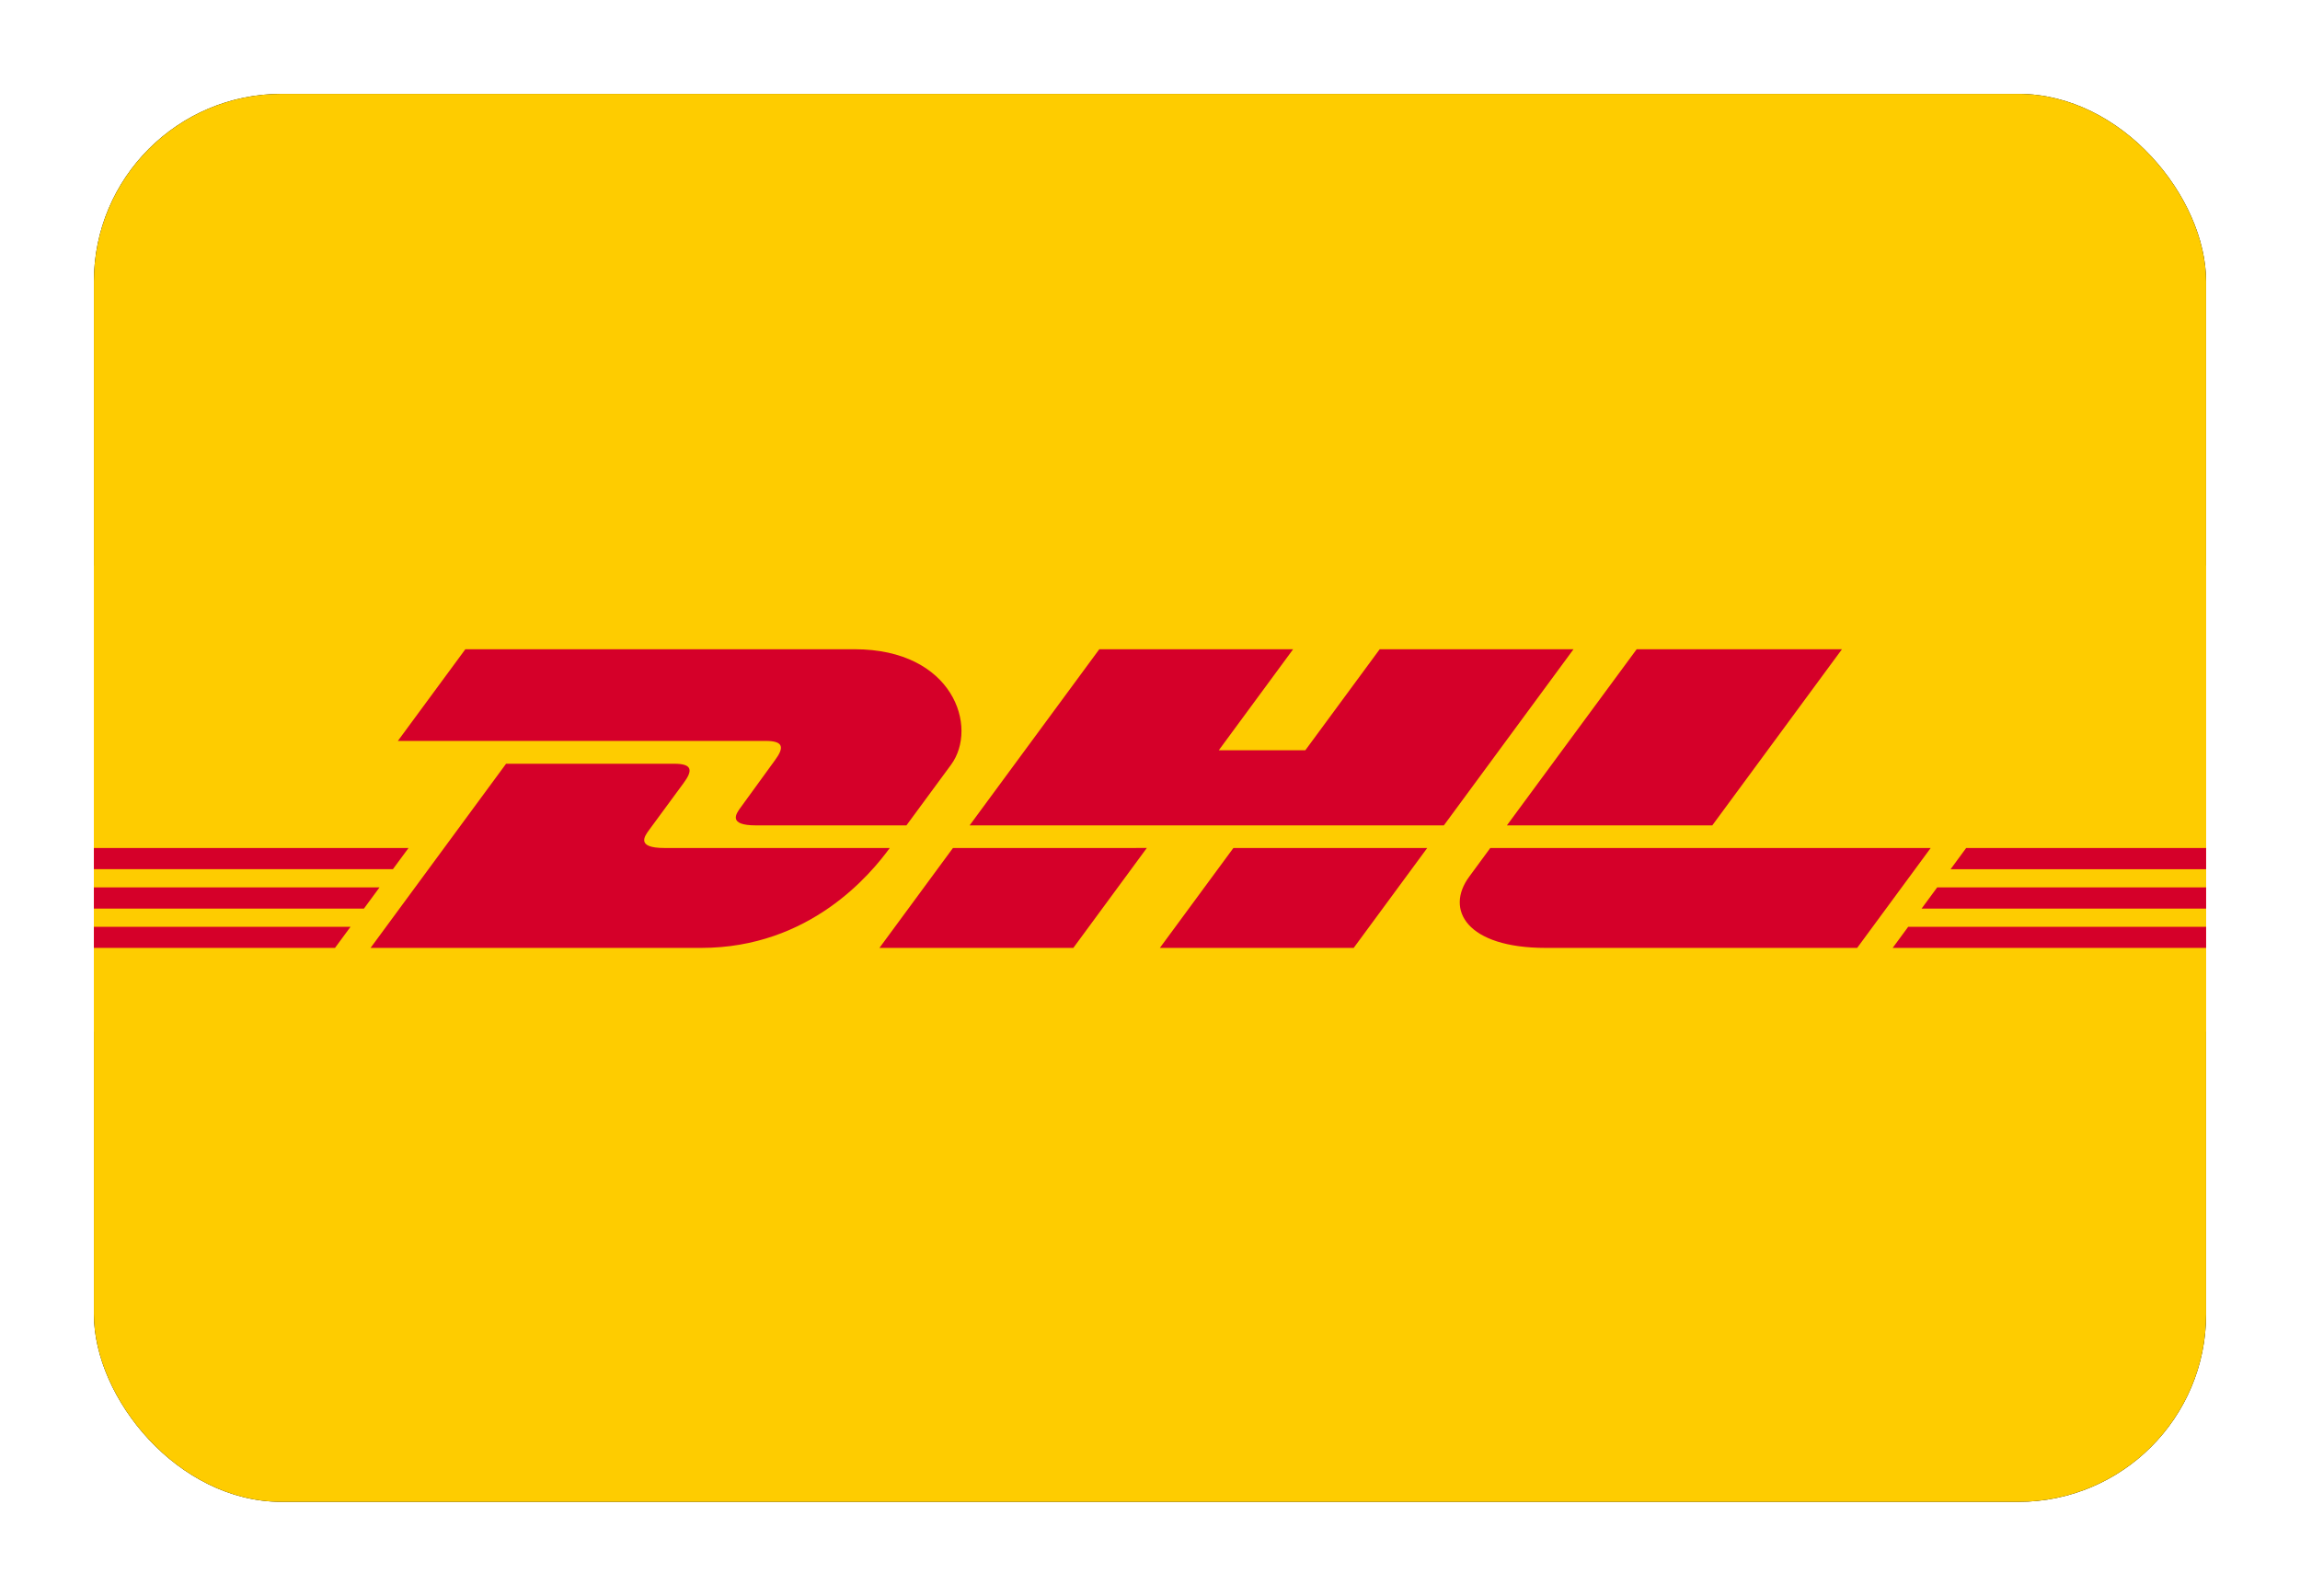
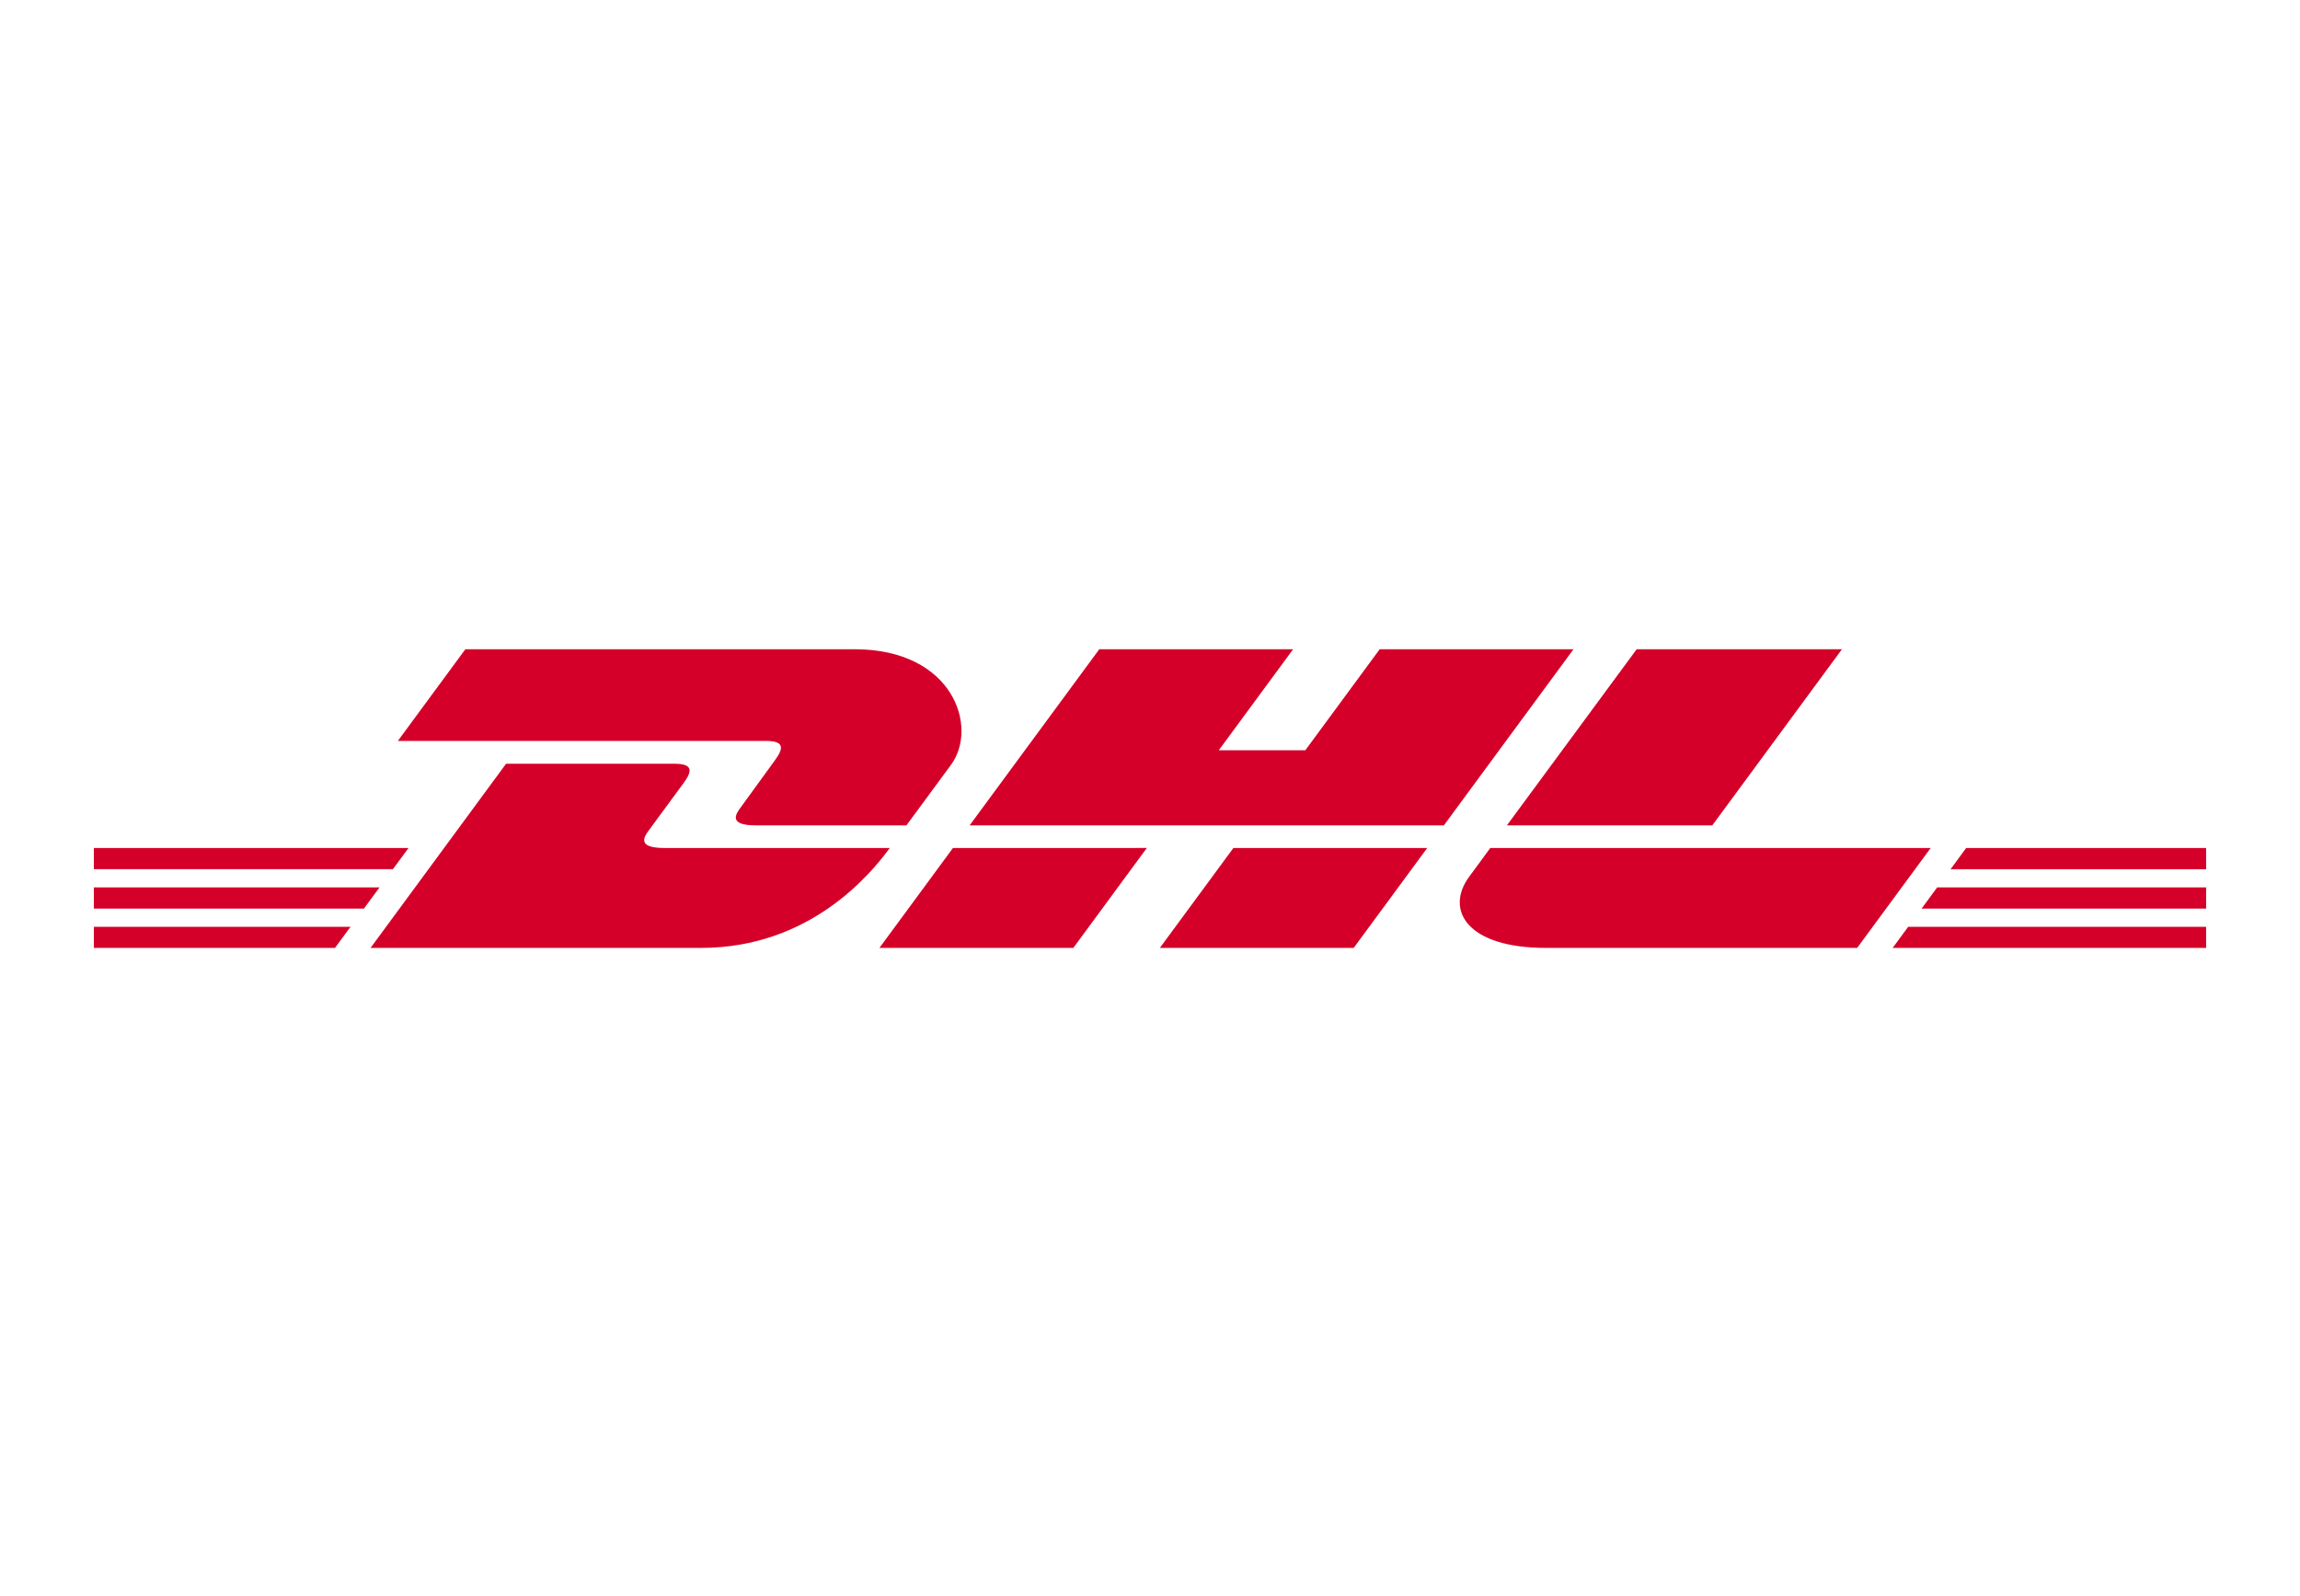
<svg xmlns="http://www.w3.org/2000/svg" xmlns:xlink="http://www.w3.org/1999/xlink" width="980px" height="680px" viewBox="0 0 980 680" version="1.1">
  <title>DE DHL</title>
  <defs>
-     <rect id="path-1" x="0" y="0" width="900" height="600" rx="80" />
    <filter x="-6.7%" y="-10.0%" width="113.3%" height="120.0%" filterUnits="objectBoundingBox" id="filter-2">
      <feMorphology radius="2.5" operator="dilate" in="SourceAlpha" result="shadowSpreadOuter1" />
      <feOffset dx="0" dy="0" in="shadowSpreadOuter1" result="shadowOffsetOuter1" />
      <feGaussianBlur stdDeviation="17.5" in="shadowOffsetOuter1" result="shadowBlurOuter1" />
      <feColorMatrix values="0 0 0 0 0   0 0 0 0 0   0 0 0 0 0  0 0 0 0.5 0" type="matrix" in="shadowBlurOuter1" />
    </filter>
  </defs>
  <g id="DE-DHL" stroke="none" stroke-width="1" fill="none" fill-rule="evenodd">
    <g transform="translate(40, 40)">
      <g id="Rectangle">
        <use fill="black" fill-opacity="1" filter="url(#filter-2)" xlink:href="#path-1" />
        <use fill="#FECC00" fill-rule="evenodd" xlink:href="#path-1" />
      </g>
      <g id="Logo" transform="translate(0, 201)" fill-rule="nonzero">
-         <polygon id="Path" fill="#FECC00" points="900 0 900 198.622 0 198.622 0 0 900 0" />
        <path d="M290.18,82.99 C286.247,88.316 279.666,97.575 275.662,102.983 C273.629,105.733 269.957,110.726 282.13,110.726 C295.009,110.726 346.218,110.726 346.218,110.726 C346.218,110.726 356.547,96.674 365.207,84.921 C376.985,68.933 366.226,35.668 324.116,35.668 C286.426,35.668 158.279,35.668 158.279,35.668 L129.525,74.735 C129.525,74.735 278.591,74.735 286.242,74.735 C294.154,74.735 294.046,77.747 290.18,82.99 Z M243.098,120.363 C230.925,120.363 234.597,115.36 236.63,112.61 C240.634,107.202 247.322,98.041 251.255,92.715 C255.127,87.471 255.229,84.46 247.307,84.46 C239.661,84.46 175.634,84.46 175.634,84.46 L117.885,162.944 C117.885,162.944 221.026,162.944 258.716,162.944 C305.23,162.944 331.127,131.307 339.111,120.368 C339.111,120.363 255.972,120.363 243.098,120.363 Z M334.712,162.944 L417.328,162.944 L448.648,120.358 L366.042,120.368 C366.016,120.363 334.712,162.944 334.712,162.944 Z M547.872,35.668 L516.183,78.709 L479.312,78.709 L510.986,35.668 L428.395,35.668 L373.139,110.726 L575.213,110.726 L630.453,35.668 L547.872,35.668 Z M454.199,162.944 L536.785,162.944 L568.12,120.368 L485.534,120.368 C485.504,120.363 454.199,162.944 454.199,162.944 Z M0,137.16 L0,146.204 L115.058,146.204 L121.705,137.16 L0,137.16 Z M134.072,120.363 L0,120.363 L0,129.397 L127.41,129.397 L134.072,120.363 Z M0,162.944 L102.732,162.944 L109.348,153.952 L0,153.952 L0,162.944 Z M778.756,146.199 L900,146.199 L900,137.155 L785.413,137.155 L778.756,146.199 Z M766.44,162.944 L900,162.944 L900,153.952 L773.051,153.952 L766.44,162.944 Z M797.76,120.363 L791.118,129.407 L900,129.407 L900,120.363 L797.76,120.363 L797.76,120.363 Z M689.585,110.726 L744.835,35.668 L657.363,35.668 C657.333,35.668 602.072,110.726 602.072,110.726 L689.585,110.726 Z M594.99,120.363 C594.99,120.363 588.952,128.613 586.018,132.587 C575.648,146.598 584.82,162.944 618.669,162.944 C657.773,162.944 751.308,162.944 751.308,162.944 L782.643,120.368 L594.99,120.368 L594.99,120.363 Z" id="Shape" fill="#D50029" />
      </g>
    </g>
  </g>
</svg>